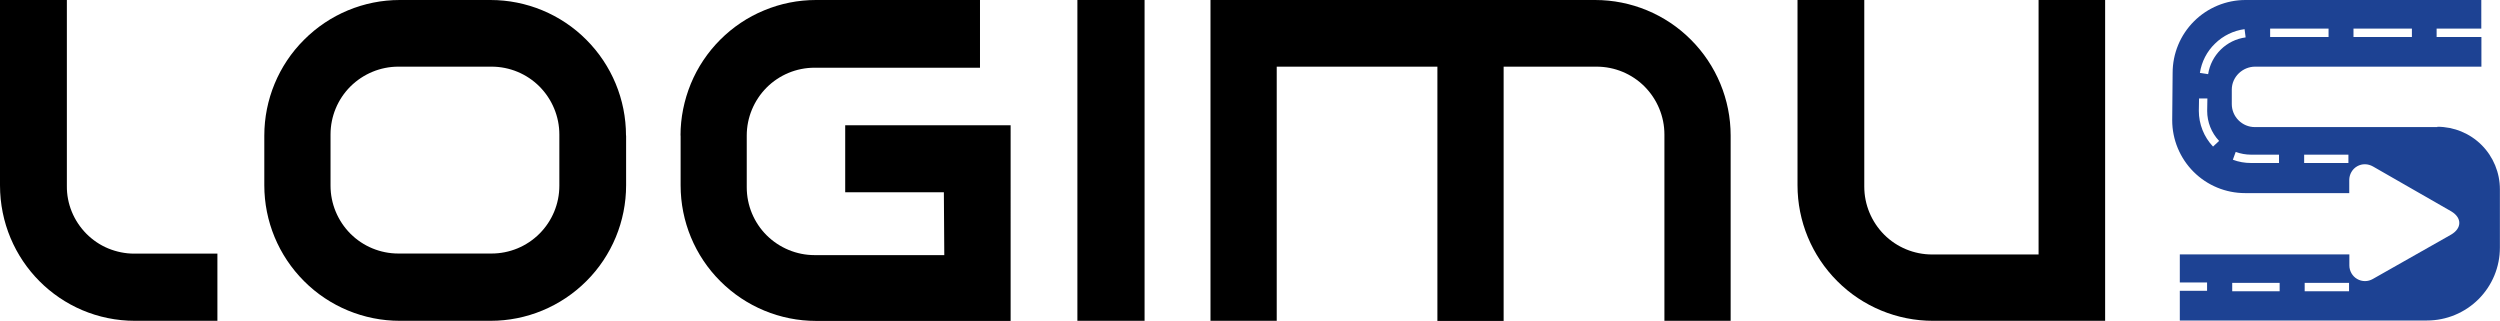
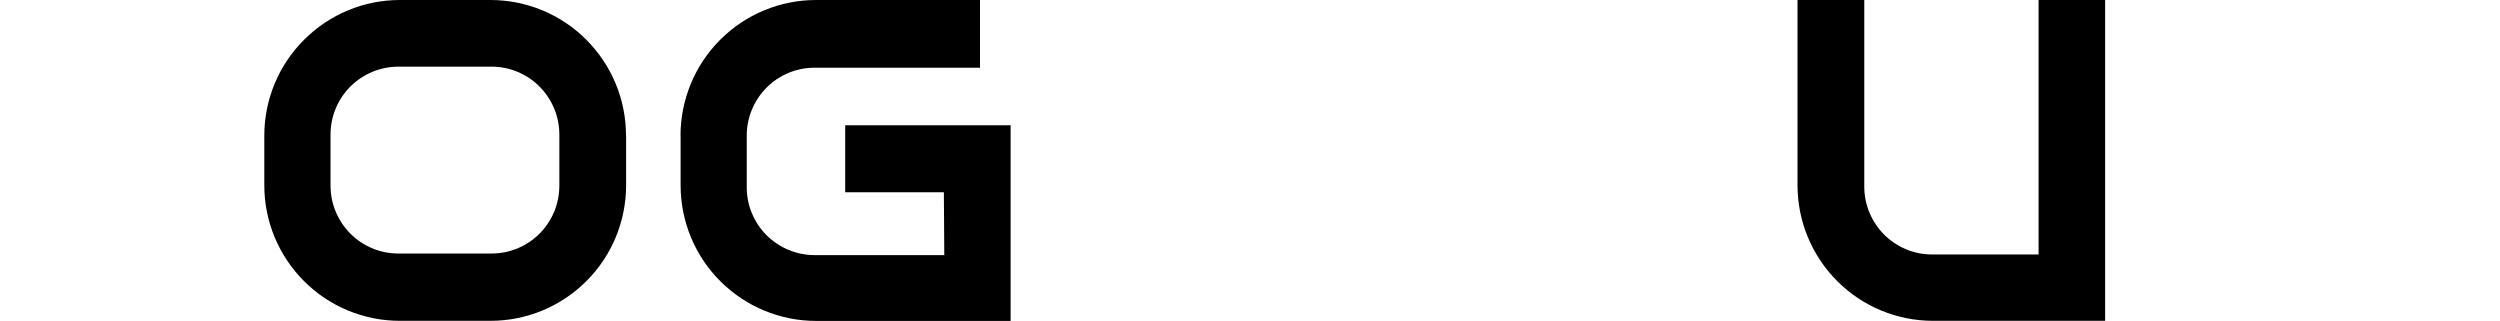
<svg xmlns="http://www.w3.org/2000/svg" id="_Слой_2" data-name="Слой 2" viewBox="0 0 236.66 30.38">
  <defs>
    <style>
      .cls-1 {
        fill: #1d4293;
      }
    </style>
  </defs>
  <g id="_Слой_1-2" data-name="Слой 1">
    <g>
      <path d="m59.27,12.84v4.7c0,3.4-1.35,6.67-3.76,9.07-2.41,2.41-5.67,3.76-9.07,3.76h-8.59c-3.4,0-6.67-1.35-9.07-3.76-2.41-2.41-3.76-5.67-3.76-9.07v-4.7c0-3.4,1.35-6.67,3.76-9.07C31.18,1.36,34.44,0,37.84,0h8.59c3.4,0,6.67,1.35,9.07,3.76,2.41,2.41,3.76,5.67,3.76,9.07Zm-6.32,4.74v-4.85c0-1.7-.68-3.33-1.88-4.54-1.2-1.2-2.83-1.88-4.54-1.88h-8.82c-1.7,0-3.33.68-4.54,1.88-1.2,1.2-1.88,2.83-1.88,4.54v4.85c0,1.7.68,3.33,1.88,4.54,1.2,1.2,2.83,1.88,4.54,1.88h8.82c1.7,0,3.33-.67,4.54-1.88,1.2-1.2,1.88-2.83,1.88-4.53h0Z" />
      <path d="m64.43,12.83v4.72c0,3.4,1.35,6.67,3.76,9.07,2.41,2.41,5.67,3.76,9.07,3.76h18.41V11.86h-15.66v6.34h9.34l.04,5.95h-12.28c-1.7,0-3.33-.68-4.54-1.88-1.2-1.2-1.88-2.83-1.88-4.54v-4.9c0-1.7.68-3.33,1.88-4.54,1.2-1.2,2.83-1.88,4.54-1.88h15.66V0h-15.52c-1.69,0-3.35.33-4.91.98-1.56.64-2.97,1.59-4.16,2.78-1.19,1.19-2.14,2.61-2.78,4.16-.64,1.56-.98,3.23-.98,4.91Z" />
-       <path d="m108.35,0h-6.36v30.37h6.36V0Z" />
      <path d="m182.9,24.09h10.08V0h6.3v30.37h-16.29c-3.4,0-6.67-1.35-9.07-3.76-2.41-2.41-3.76-5.67-3.76-9.07V0h6.32v17.67c0,1.7.68,3.33,1.88,4.54,1.2,1.2,2.83,1.88,4.54,1.88Z" />
-       <path d="m20.57,24.01h-7.87c-.84,0-1.67-.17-2.45-.49-.78-.32-1.48-.8-2.07-1.39-.59-.6-1.06-1.3-1.38-2.08-.32-.78-.48-1.61-.47-2.45V0H0v17.54c0,7.09,5.69,12.83,12.78,12.83h7.8v-6.37Z" />
-       <path d="m114.58,0h36.42c3.4,0,6.67,1.35,9.07,3.76,2.41,2.41,3.76,5.67,3.76,9.07v17.54h-6.27V12.73c0-1.7-.68-3.33-1.88-4.54-1.2-1.2-2.83-1.88-4.54-1.88h-8.8v24.07h-6.27V6.31h-15.21v24.06h-6.27V0Z" />
-       <path class="cls-1" d="m230.74,12.03h-17.29c-.58,0-1.13-.23-1.54-.64-.41-.41-.64-.96-.64-1.54v-1.37c0-1.2,1.02-2.17,2.21-2.17h21.42v-2.81h-4.24v-.79h4.23V0h-22.32c-1.83,0-3.59.73-4.88,2.02-1.3,1.3-2.02,3.05-2.02,4.88l-.04,4.48c0,1.83.73,3.59,2.02,4.88,1.3,1.3,3.05,2.02,4.88,2.02h9.86v-1.24c0-.26.07-.52.2-.75.13-.23.32-.42.55-.55.23-.13.49-.2.75-.19.26,0,.52.08.75.21l7.41,4.25c1.02.61,1.01,1.6-.02,2.2l-7.41,4.2c-.23.13-.48.2-.74.2-.26,0-.52-.07-.74-.2-.23-.13-.41-.32-.54-.54-.13-.23-.2-.48-.2-.74v-1.05h-16.05v2.66h2.58v.79h-2.58v2.81h23.4c1.83,0,3.59-.73,4.88-2.02,1.3-1.3,2.02-3.05,2.02-4.88v-5.52c0-1.57-.62-3.08-1.73-4.19-1.11-1.11-2.62-1.73-4.19-1.73Zm-7.95-9.32h5.53v.79h-5.53v-.79Zm-7.89,0h5.53v.79h-5.53v-.79Zm-5.41,11.16c-.86-.91-1.34-2.12-1.34-3.38l.02-1.17h.79s-.02,1.18-.02,1.18c0,1.05.4,2.07,1.13,2.84l-.58.54Zm-.46-6.85l-.78-.12c.16-1.05.66-2.03,1.43-2.77.76-.75,1.75-1.23,2.8-1.37l.1.78c-.89.12-1.71.52-2.35,1.15-.64.63-1.06,1.44-1.2,2.33Zm6.72,8.41h-2.66c-.59,0-1.17-.1-1.72-.31l.27-.74c.46.17.95.26,1.44.26h2.66v.79Zm6.56,0h-4.19v-.79h4.19v.79Zm-6.51,12.14h-4.49v-.79h4.49v.79Zm6.57,0h-4.2v-.79h4.2v.79Z" />
    </g>
  </g>
</svg>